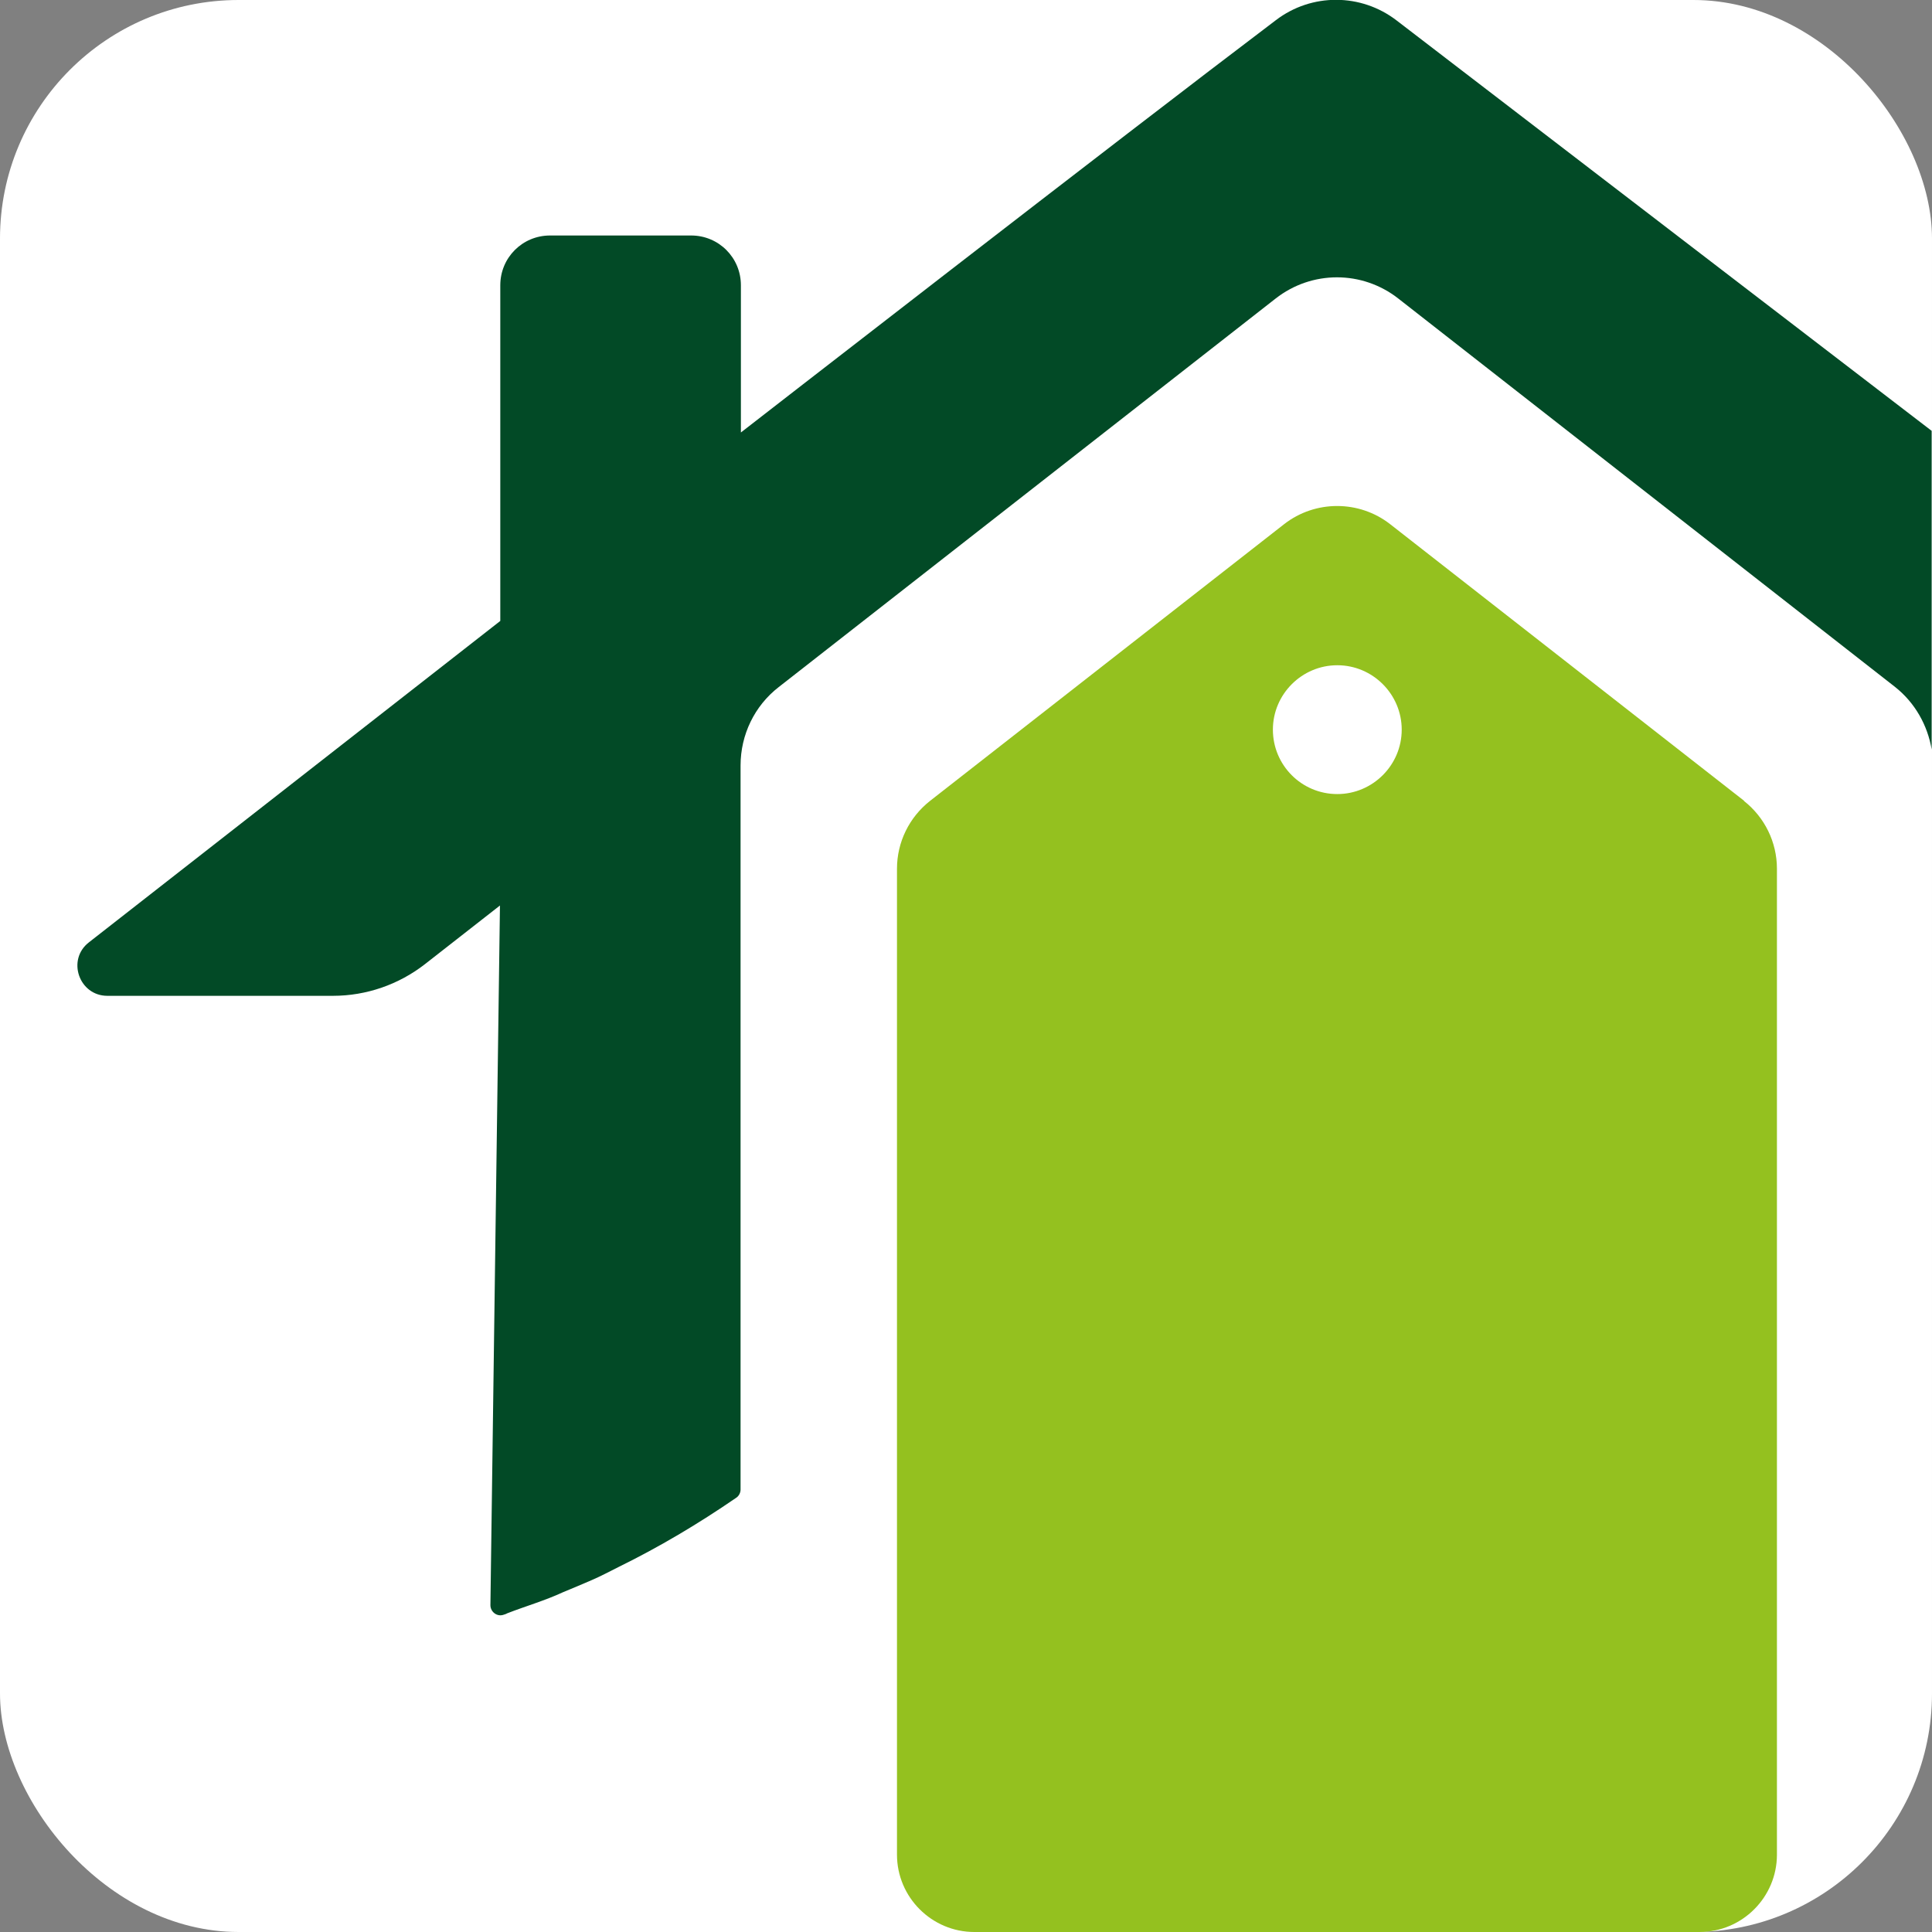
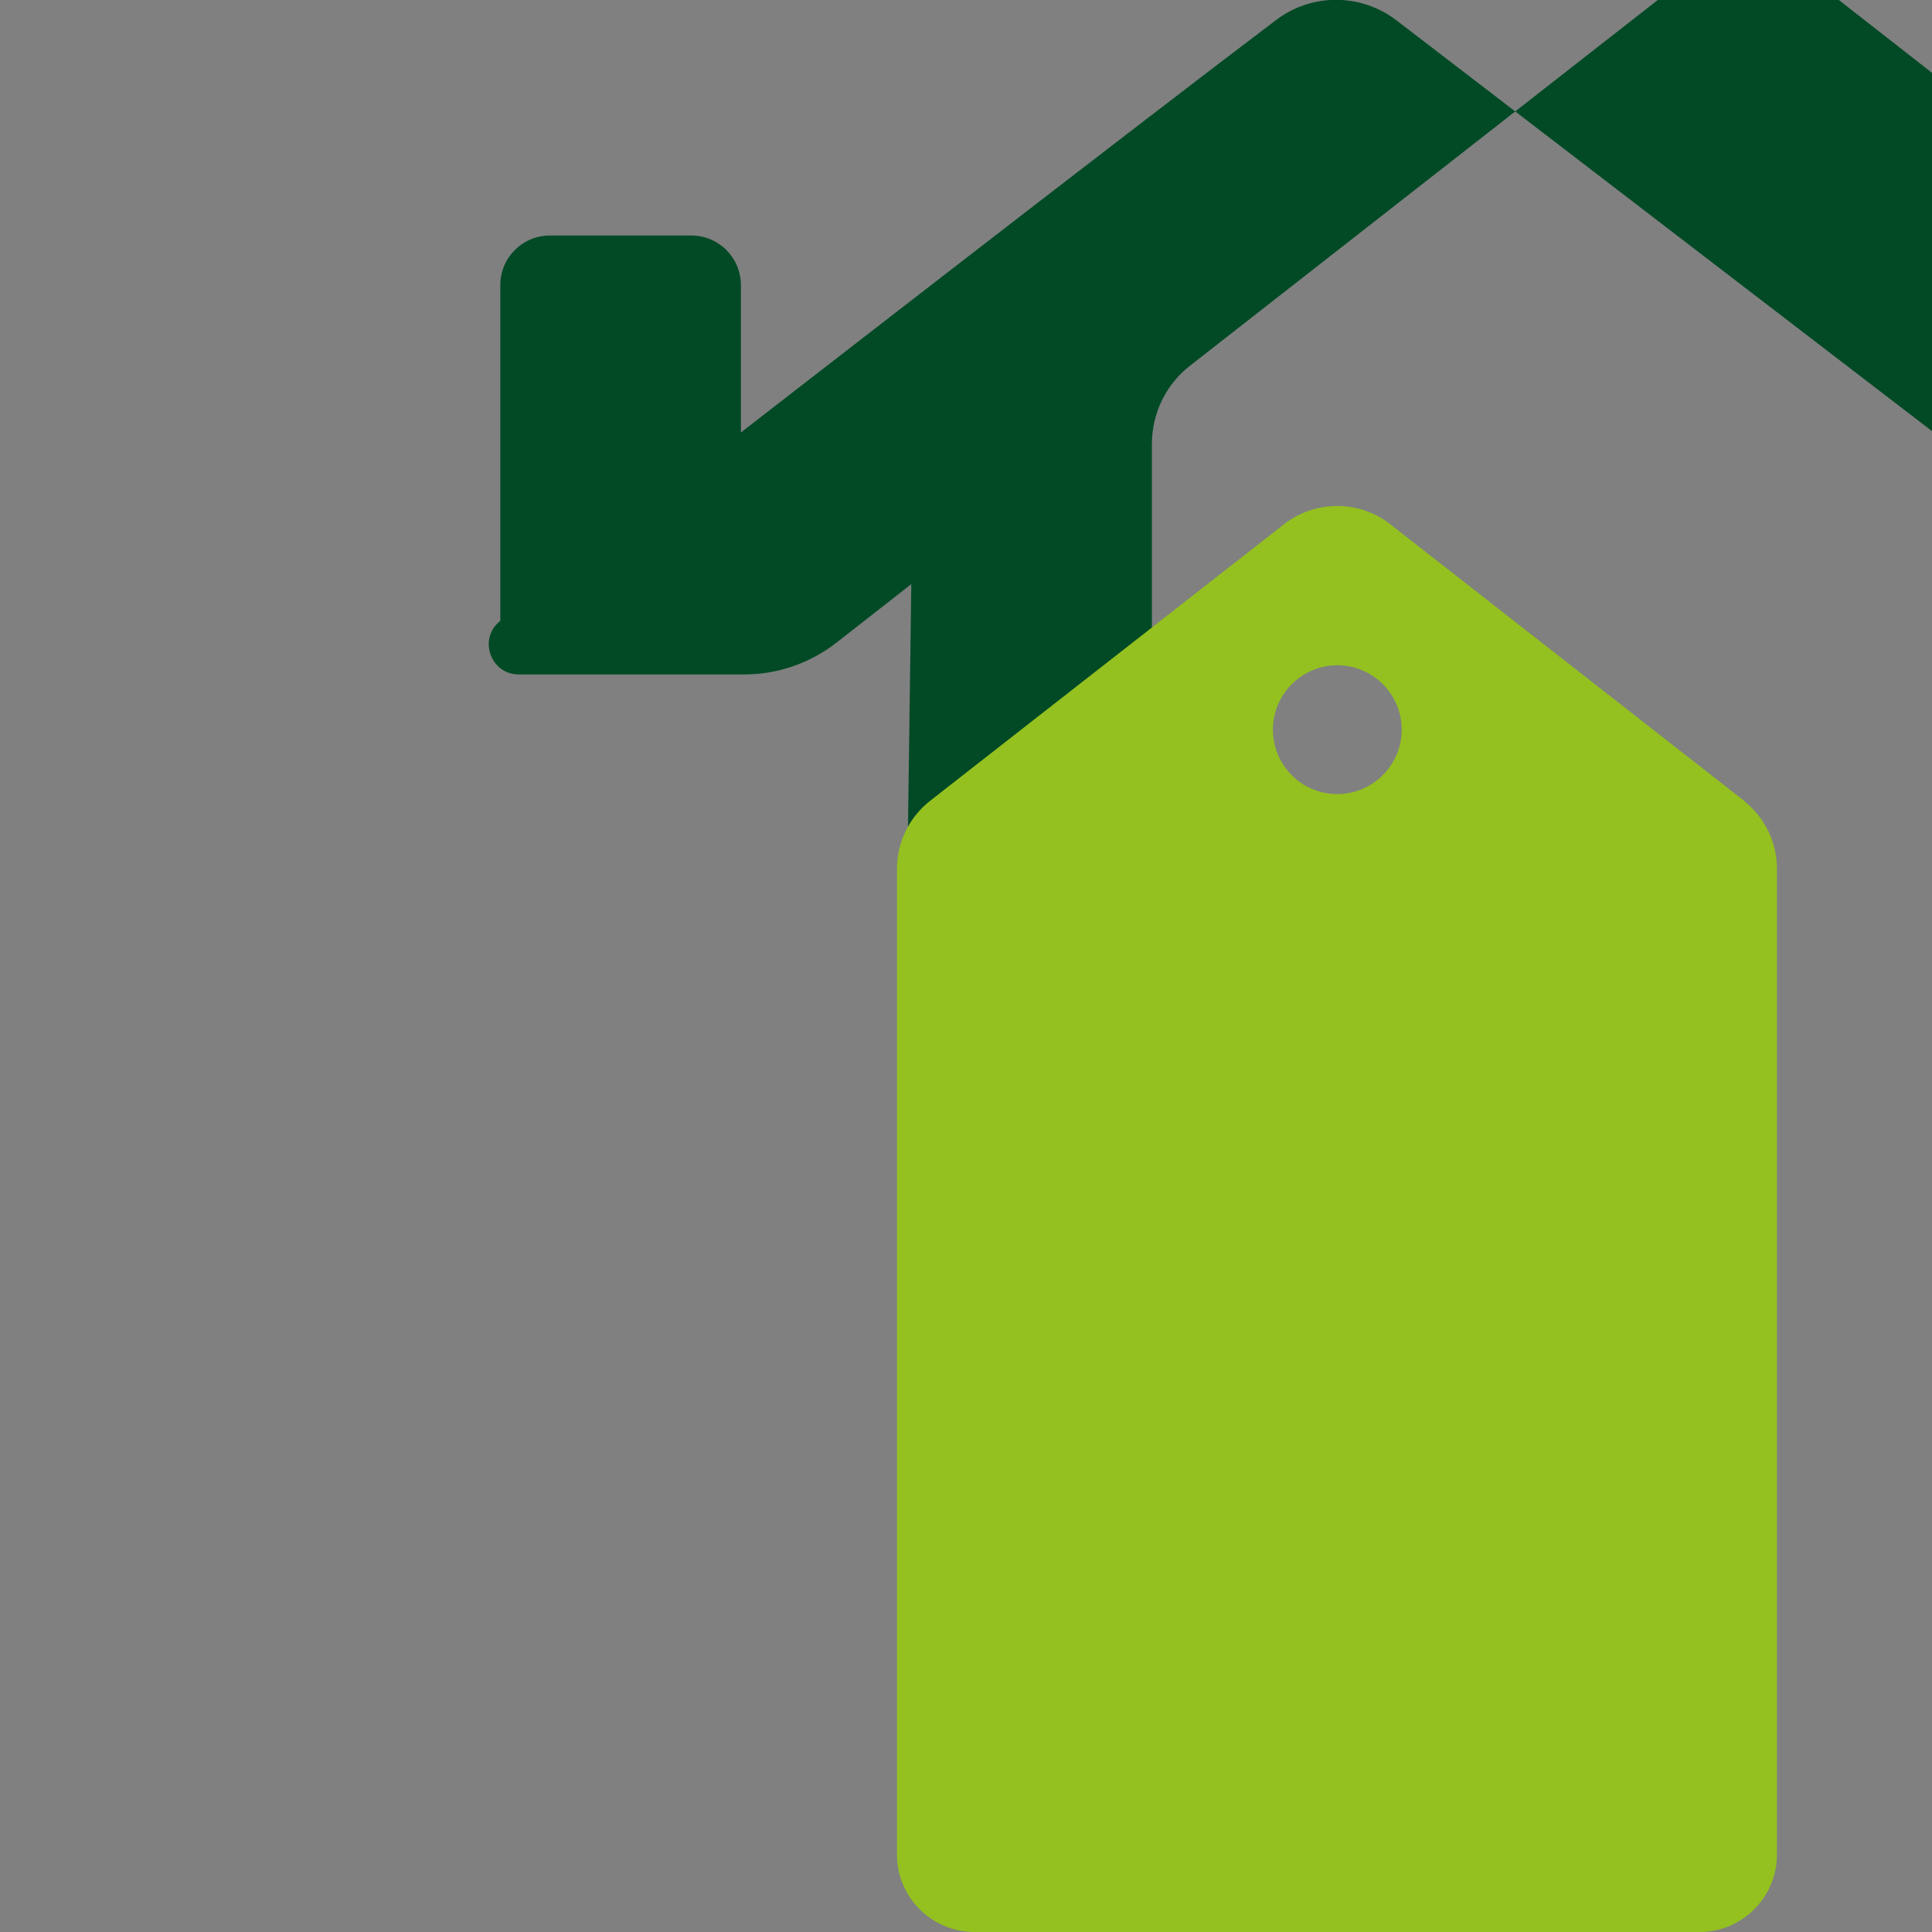
<svg xmlns="http://www.w3.org/2000/svg" id="Laag_2" data-name="Laag 2" viewBox="0 0 56.69 56.69">
  <rect x="0" y="0" width="56.69" height="56.69" fill="#808080" stroke="none" />
  <defs>
    <style>
      .cls-1 {
        fill: #94c11f;
      }

      .cls-1, .cls-2, .cls-3 {
        stroke-width: 0px;
      }

      .cls-2 {
        fill: #fff;
      }

      .cls-3 {
        fill: #024a26;
      }
    </style>
  </defs>
  <g id="Laag_1-2" data-name="Laag 1">
    <g>
-       <rect class="cls-2" width="56.69" height="56.69" rx="7" ry="7" />
      <g>
-         <path class="cls-3" d="m56.69,12.65L40.98.6c-1.04-.8-2.49-.81-3.54-.01-4.47,3.38-15.7,12.1-15.7,12.1v-4.32c0-.81-.65-1.46-1.46-1.46h-4.14c-.81,0-1.46.65-1.46,1.46v9.85L2.61,27.65c-.66.51-.29,1.57.54,1.57h6.62c.98,0,1.93-.33,2.7-.93l2.2-1.72-.28,20.53c0,.2.2.35.39.28.03-.01.07-.02.1-.04.54-.21,1.1-.37,1.64-.62.27-.11.55-.23.83-.35.28-.12.54-.26.82-.4,1.16-.57,2.31-1.25,3.43-2.02.08-.05.13-.15.13-.24v-21.25c0-.9.41-1.75,1.12-2.3l14.58-11.4c1.06-.83,2.54-.83,3.6,0l14.58,11.4c.58.46.95,1.12,1.07,1.83v-9.35Z" />
+         <path class="cls-3" d="m56.69,12.65L40.98.6c-1.04-.8-2.49-.81-3.54-.01-4.47,3.38-15.7,12.1-15.7,12.1v-4.32c0-.81-.65-1.46-1.46-1.46h-4.14c-.81,0-1.46.65-1.46,1.46v9.85c-.66.51-.29,1.57.54,1.57h6.62c.98,0,1.93-.33,2.7-.93l2.2-1.72-.28,20.53c0,.2.2.35.39.28.03-.01.07-.02.1-.04.54-.21,1.1-.37,1.64-.62.27-.11.55-.23.83-.35.28-.12.54-.26.82-.4,1.16-.57,2.31-1.25,3.43-2.02.08-.05.13-.15.13-.24v-21.25c0-.9.41-1.75,1.12-2.3l14.58-11.4c1.06-.83,2.54-.83,3.6,0l14.58,11.4c.58.46.95,1.12,1.07,1.83v-9.35Z" />
        <path class="cls-1" d="m51.18,23.5l-10.39-8.12c-.91-.71-2.2-.71-3.11,0l-10.39,8.12c-.61.48-.97,1.21-.97,1.99v28.93c0,1.25,1.02,2.27,2.27,2.27h21.28c1.25,0,2.27-1.02,2.27-2.27v-28.93c0-.78-.36-1.51-.97-1.99Zm-11.94-.2c-1.05,0-1.89-.85-1.89-1.89s.85-1.89,1.89-1.89,1.89.85,1.89,1.89-.85,1.89-1.89,1.89Z" />
      </g>
    </g>
  </g>
</svg>